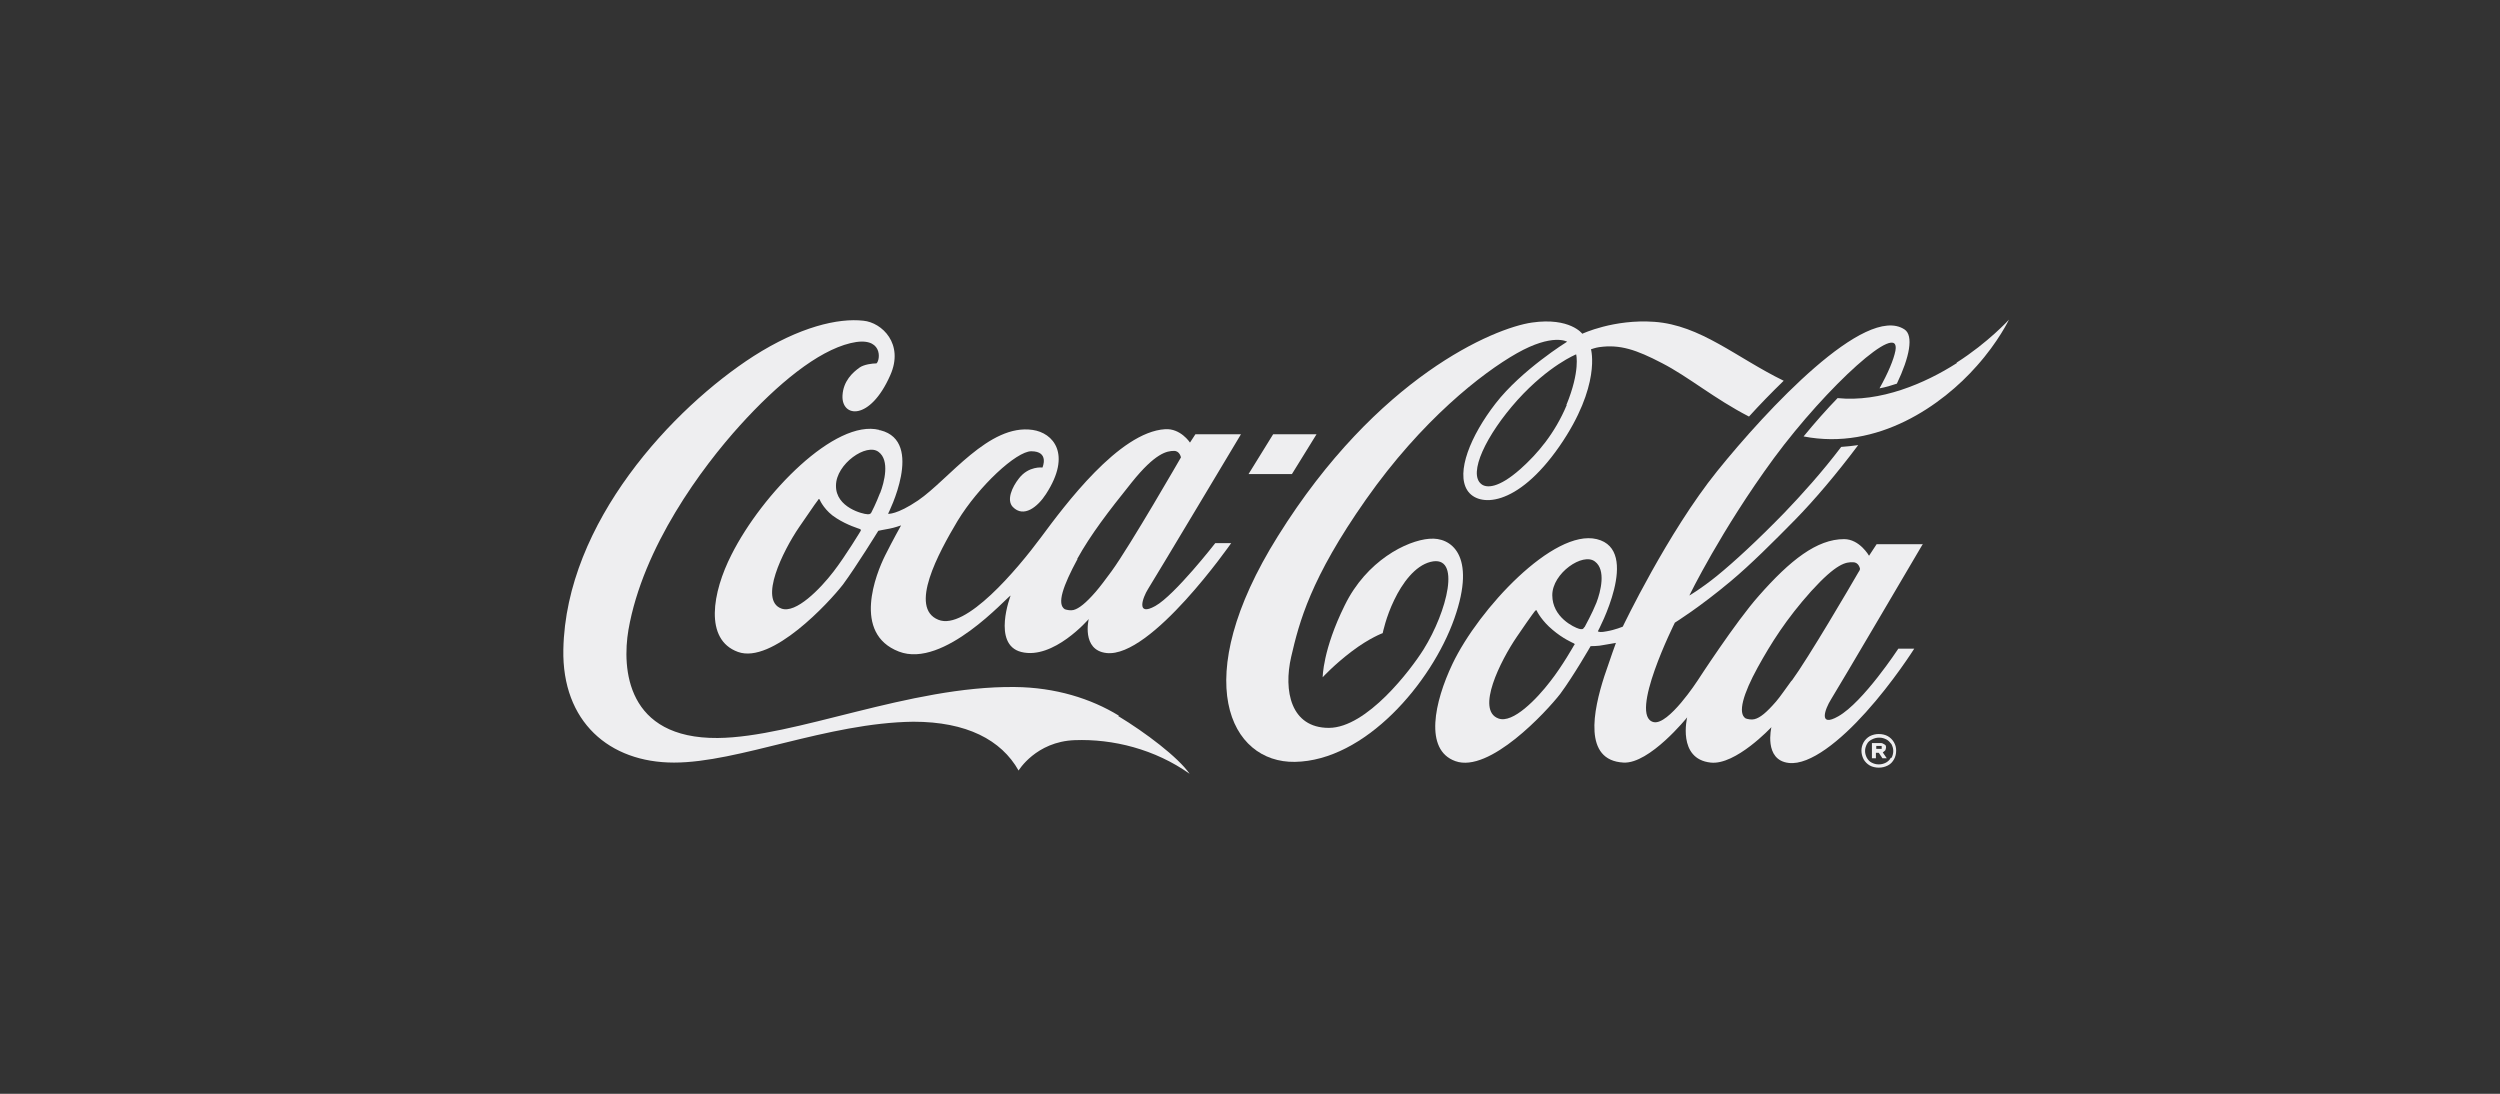
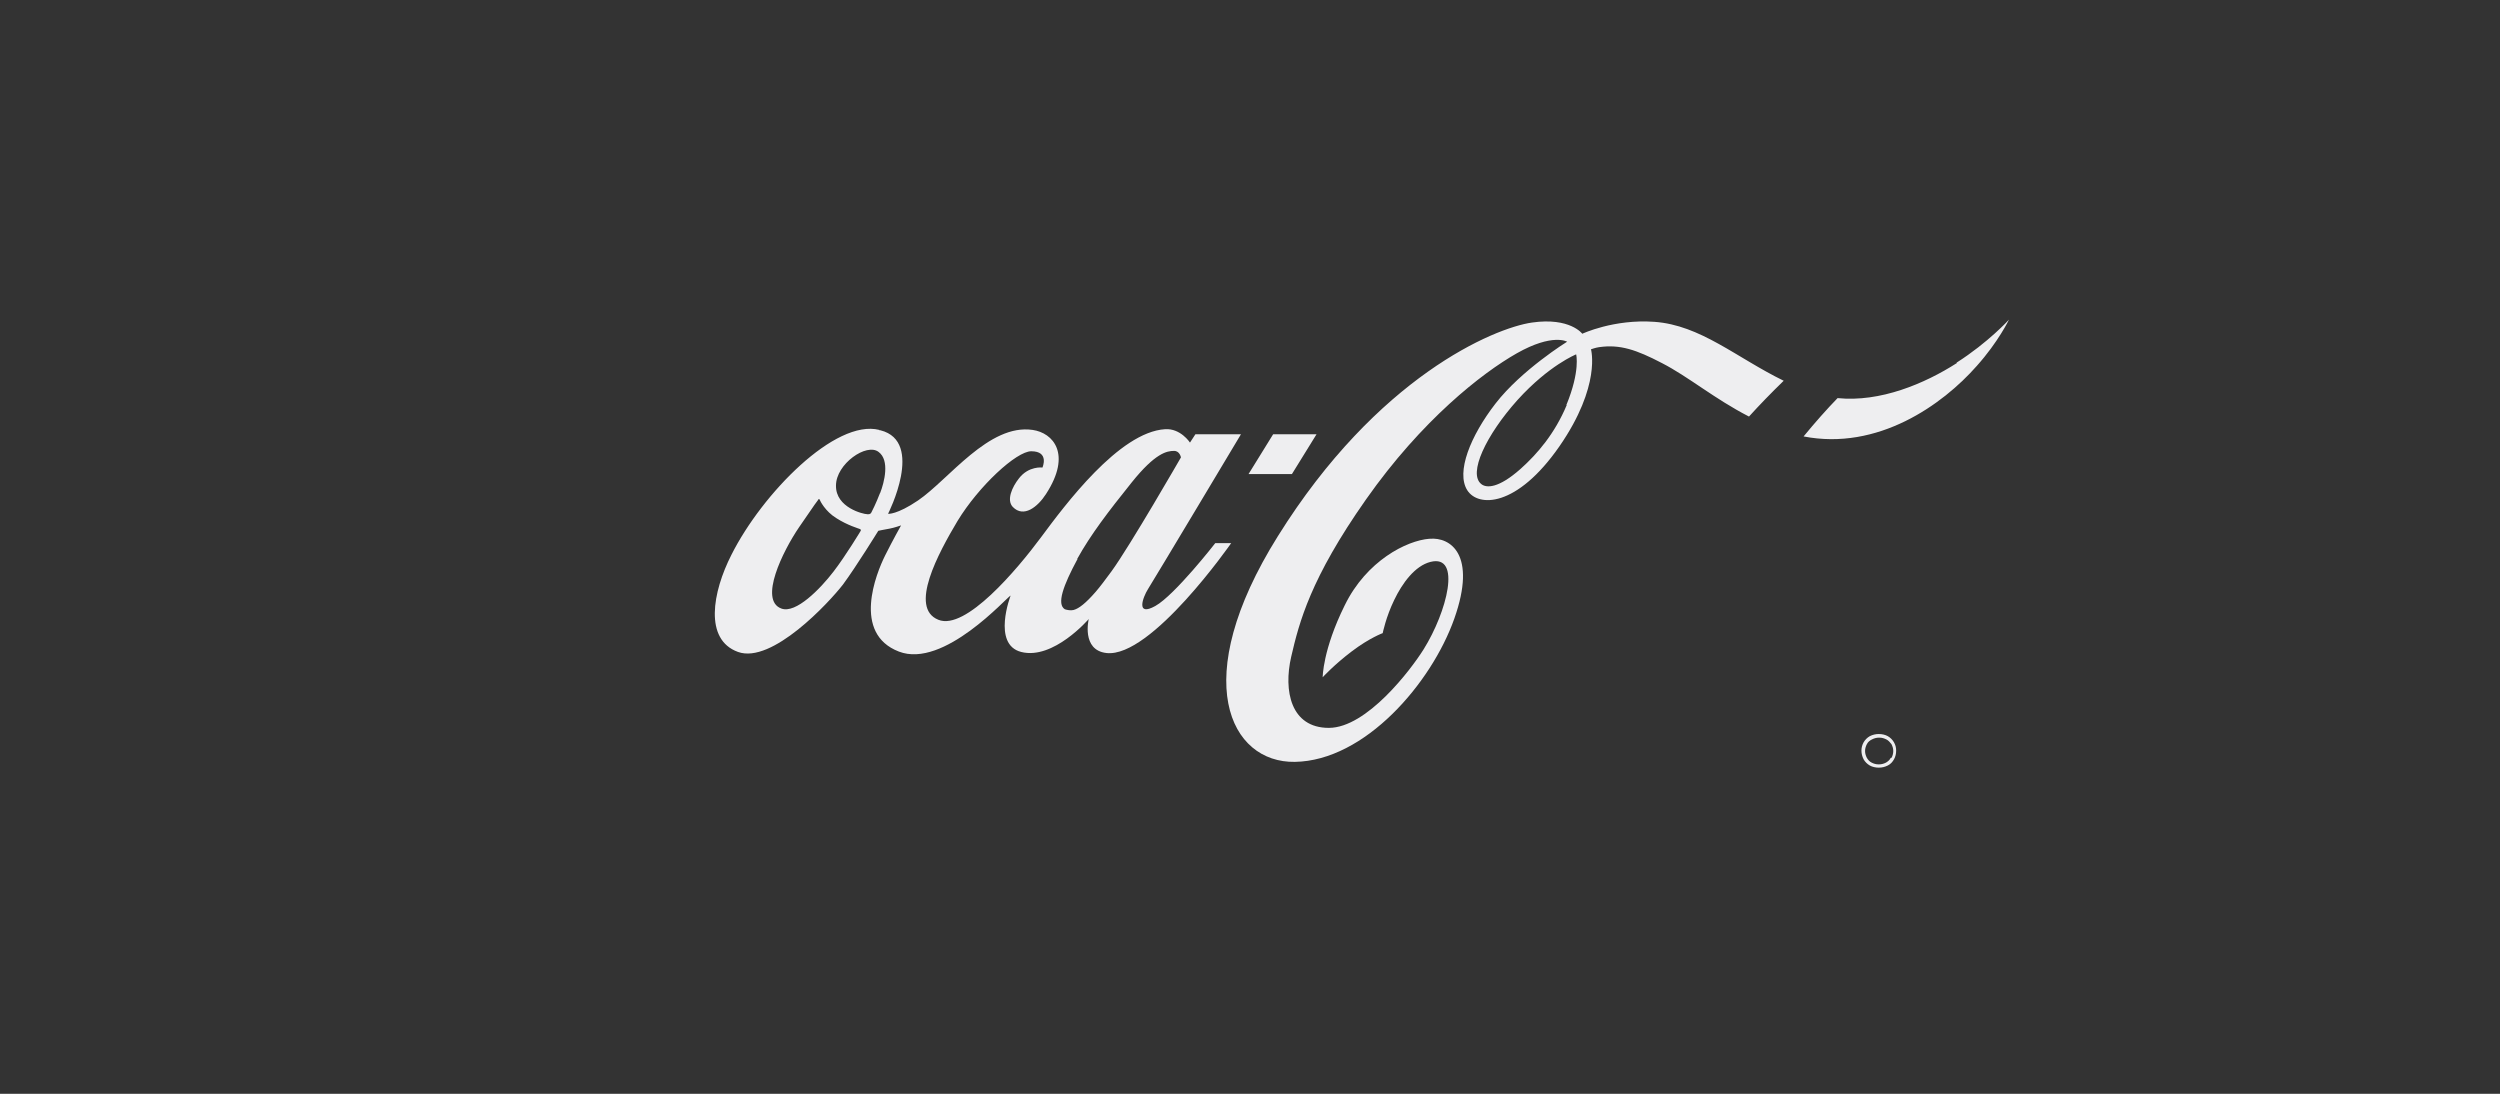
<svg xmlns="http://www.w3.org/2000/svg" id="Layer_1" viewBox="0 0 69.14 30.25">
  <rect x="0" y="0" width="69.14" height="30.25" fill="#333333" stroke="none" />
  <defs>
    <style>.cls-1{fill:#eeeef0;}</style>
  </defs>
  <path class="cls-1" d="M36.41,12.01h-1.2l-.68,1.1h1.2l.68-1.1ZM39.53,14.9c-.63.05-1.74.61-2.34,1.84-.61,1.23-.61,1.99-.61,1.99,0,0,.32-.35.81-.72s.85-.5.85-.5c0,0,.09-.45.32-.92.22-.46.57-.94,1-1.05.87-.22.46,1.38-.19,2.42-.35.56-1.57,2.17-2.62,2.17s-1.26-1.02-1.04-1.97.53-2.16,2.07-4.35c1.54-2.19,3.2-3.49,4.17-4.04.99-.56,1.39-.32,1.39-.32,0,0-1.26.78-1.98,1.71-.69.89-1.1,1.9-.78,2.4.3.47,1.37.48,2.55-1.22,1.16-1.68.87-2.68.87-2.68,0,0,.14-.05.23-.06.57-.08,1.02.07,1.73.44.74.38,1.44.98,2.41,1.48.29-.32.62-.66.96-.99-1.31-.64-2.3-1.54-3.58-1.63-1.12-.08-1.99.33-1.99.33,0,0-.34-.46-1.39-.31s-4.28,1.5-7.03,5.91c-2.49,3.98-1.32,6.27.47,6.24,1.94-.03,3.78-2.18,4.41-3.96s-.11-2.26-.68-2.21h-.01ZM43.33,11.2c-.33.79-.81,1.35-1.28,1.77-.61.54-.94.53-1.08.42-.38-.29.13-1.36,1-2.33.87-.96,1.62-1.26,1.62-1.26,0,0,.12.45-.27,1.4h.01ZM54.12,10.04c-.89.57-2.12,1.09-3.3.97-.3.31-.62.67-.94,1.06,2.05.4,3.84-.87,4.79-1.95.6-.67.89-1.28.89-1.28,0,0-.57.63-1.45,1.19h0Z" />
-   <path class="cls-1" d="M53.16,15.05h-1.26l-.21.32s-.26-.46-.69-.46c-.75,0-1.49.58-2.36,1.57-.64.72-1.69,2.34-1.69,2.34,0,0-.81,1.25-1.22,1.15-.7-.17.59-2.75.59-2.75,0,0,.68-.42,1.55-1.15.55-.46,1.19-1.1,1.77-1.69.53-.54,1.15-1.27,1.75-2.07-.15.02-.31.04-.47.05-.53.7-1.1,1.33-1.58,1.83-.72.74-1.38,1.35-1.86,1.74-.46.37-.76.54-.76.54,0,0,.88-1.81,2.34-3.8,1.47-1.99,3.52-3.85,3.36-2.97-.05.25-.2.61-.44,1.04.17-.03.33-.08.48-.13.35-.73.47-1.33.21-1.5-1.08-.71-3.81,2.22-5.18,3.92s-2.61,4.3-2.61,4.3c0,0-.21.09-.45.13-.15.03-.21.02-.24,0,0,0,0,0,0,0,0,0,1.21-2.25-.03-2.55-1.19-.29-3.26,1.92-3.99,3.45-.5,1.05-.79,2.38.08,2.69.94.34,2.52-1.37,2.9-1.86.37-.5.84-1.32.84-1.32,0,0,.23,0,.35-.03.24-.04.35-.06.35-.06,0,0-.15.41-.32.92-.31.96-.59,2.33.53,2.39.72.04,1.76-1.25,1.76-1.25,0,0-.28,1.15.65,1.25.69.08,1.68-.98,1.68-.98,0,0-.22.91.48.99.59.07,1.44-.63,2.13-1.4.76-.84,1.34-1.76,1.34-1.76h-.44s-.97,1.48-1.66,1.87c-.56.32-.37-.2-.2-.47.19-.3,2.54-4.3,2.54-4.3h0ZM43.54,17.83s-.33.59-.67,1.02c-.36.47-1.03,1.17-1.43,1.02-.63-.23.06-1.6.51-2.26s.5-.71.51-.72.03-.03.04,0,.15.29.44.53c.28.24.56.36.58.37s.04.02.02.06h0ZM43.82,17.34c-.04.07-.07.07-.15.05-.14-.04-.74-.32-.74-.93s.85-1.19,1.18-.93c.31.23.16.83.04,1.14-.12.3-.31.64-.33.68h0ZM49.55,18.82c-.17.23-.31.44-.43.58-.27.31-.44.45-.6.49-.08.02-.18,0-.24-.02-.23-.14-.07-.68.33-1.41.37-.67.79-1.34,1.48-2.11.7-.77.96-.81,1.16-.8.16,0,.19.18.19.18,0,0,0,.04-.04.09-.23.4-1.39,2.38-1.85,3.01h0ZM30.94,19.79c-.77-.47-1.75-.78-2.88-.79-2.91-.03-6.07,1.39-8.21,1.41-2.53.02-2.65-1.92-2.47-2.99.4-2.3,2.04-4.5,3.08-5.65,1.05-1.16,2.15-2.06,3.06-2.28s.83.47.72.56c-.12,0-.34.03-.46.11-.2.14-.46.38-.48.78-.03.61.76.71,1.32-.56.39-.87-.23-1.46-.74-1.51-.7-.08-1.77.17-3.04.98-2.22,1.43-5.19,4.59-5.26,8.11-.04,2,1.27,3.13,3.06,3.13s4.24-1.1,6.62-1.13c1.47,0,2.43.5,2.91,1.35,0,0,.48-.8,1.55-.84,1.06-.04,2.22.25,3.18.93-.32-.46-1.22-1.14-1.98-1.6h.02Z" />
  <path class="cls-1" d="M24.32,11.89c-1.22-.31-3.24,1.76-4.09,3.45-.53,1.04-.76,2.35.18,2.69s2.52-1.37,2.9-1.86c.37-.5.98-1.49.98-1.49,0,0,.19-.04.31-.06s.32-.09.32-.09c0,0-.23.41-.44.83-.25.5-.92,2.16.38,2.66,1.24.48,2.99-1.51,3.09-1.55,0,0-.52,1.35.29,1.56.89.23,1.87-.91,1.87-.91,0,0-.21.86.49.94,1.24.14,3.45-3.04,3.45-3.04h-.44s-1.12,1.44-1.66,1.74-.35-.23-.2-.47c.19-.3,2.57-4.28,2.57-4.28h-1.26l-.15.23s-.26-.4-.69-.37c-1.27.08-2.77,2.1-3.43,2.99-.66.89-2.09,2.59-2.84,2.28-.82-.33,0-1.84.53-2.73.59-.97,1.63-1.93,2.04-1.93.51,0,.31.45.31.45,0,0-.38-.05-.65.3-.19.24-.35.6-.17.79.3.31.69,0,.92-.36.72-1.11.19-1.69-.37-1.77-1.21-.18-2.32,1.37-3.17,1.95-.59.4-.83.37-.83.37,0,0,1.02-2-.21-2.31h-.03ZM29.79,15.46c.37-.67.86-1.31,1.51-2.12s.97-.87,1.17-.87c.16,0,.19.18.19.18,0,0-1.41,2.45-1.92,3.15-.17.23-.31.42-.44.57-.27.31-.46.46-.61.5-.08.02-.18,0-.24-.02-.23-.14-.05-.65.35-1.39h0ZM23.81,14.67s-.42.7-.76,1.14c-.36.47-1.04,1.17-1.44,1.02-.63-.23.04-1.59.49-2.25.45-.66.52-.75.53-.76,0-.02.03-.03.04,0s.15.32.46.51c.31.2.63.29.65.3s.04.02.02.06h0ZM24.34,13.63c-.12.31-.22.5-.24.54-.03.07-.12.05-.12.05-.1,0-.87-.18-.86-.79,0-.6.85-1.19,1.18-.93.31.23.16.83.04,1.14h0ZM52.21,20.36c-.07-.04-.16-.06-.25-.06s-.17.02-.25.06c-.07.04-.13.1-.17.17-.04.07-.06.15-.06.23s.02.16.06.24c.04.07.1.13.17.17.07.04.16.06.25.06s.17-.02.25-.06.13-.1.17-.17c.04-.07.06-.15.06-.24s-.02-.16-.06-.23c-.04-.07-.1-.13-.17-.17ZM52.29,20.96c-.03.06-.08.1-.13.13-.06.03-.12.05-.2.05s-.14-.02-.2-.05-.1-.08-.13-.13c-.03-.06-.05-.12-.05-.19s.02-.13.05-.19.08-.1.14-.13.12-.05.2-.05.14.02.2.05.1.08.14.13c.03.06.05.12.05.19s-.02.14-.05.19h-.02Z" />
-   <path class="cls-1" d="M52.14,20.75s.02-.05.02-.07c0-.04,0-.07-.04-.09s-.06-.04-.1-.04h-.25v.42h.11v-.15h.08l.1.15h.12l-.11-.16s.04-.03.06-.05h0ZM52.04,20.71s-.02,0-.03,0h-.12v-.08h.12s.02,0,.03,0c0,0,0,.02,0,.03s0,.02,0,.03h0Z" />
</svg>